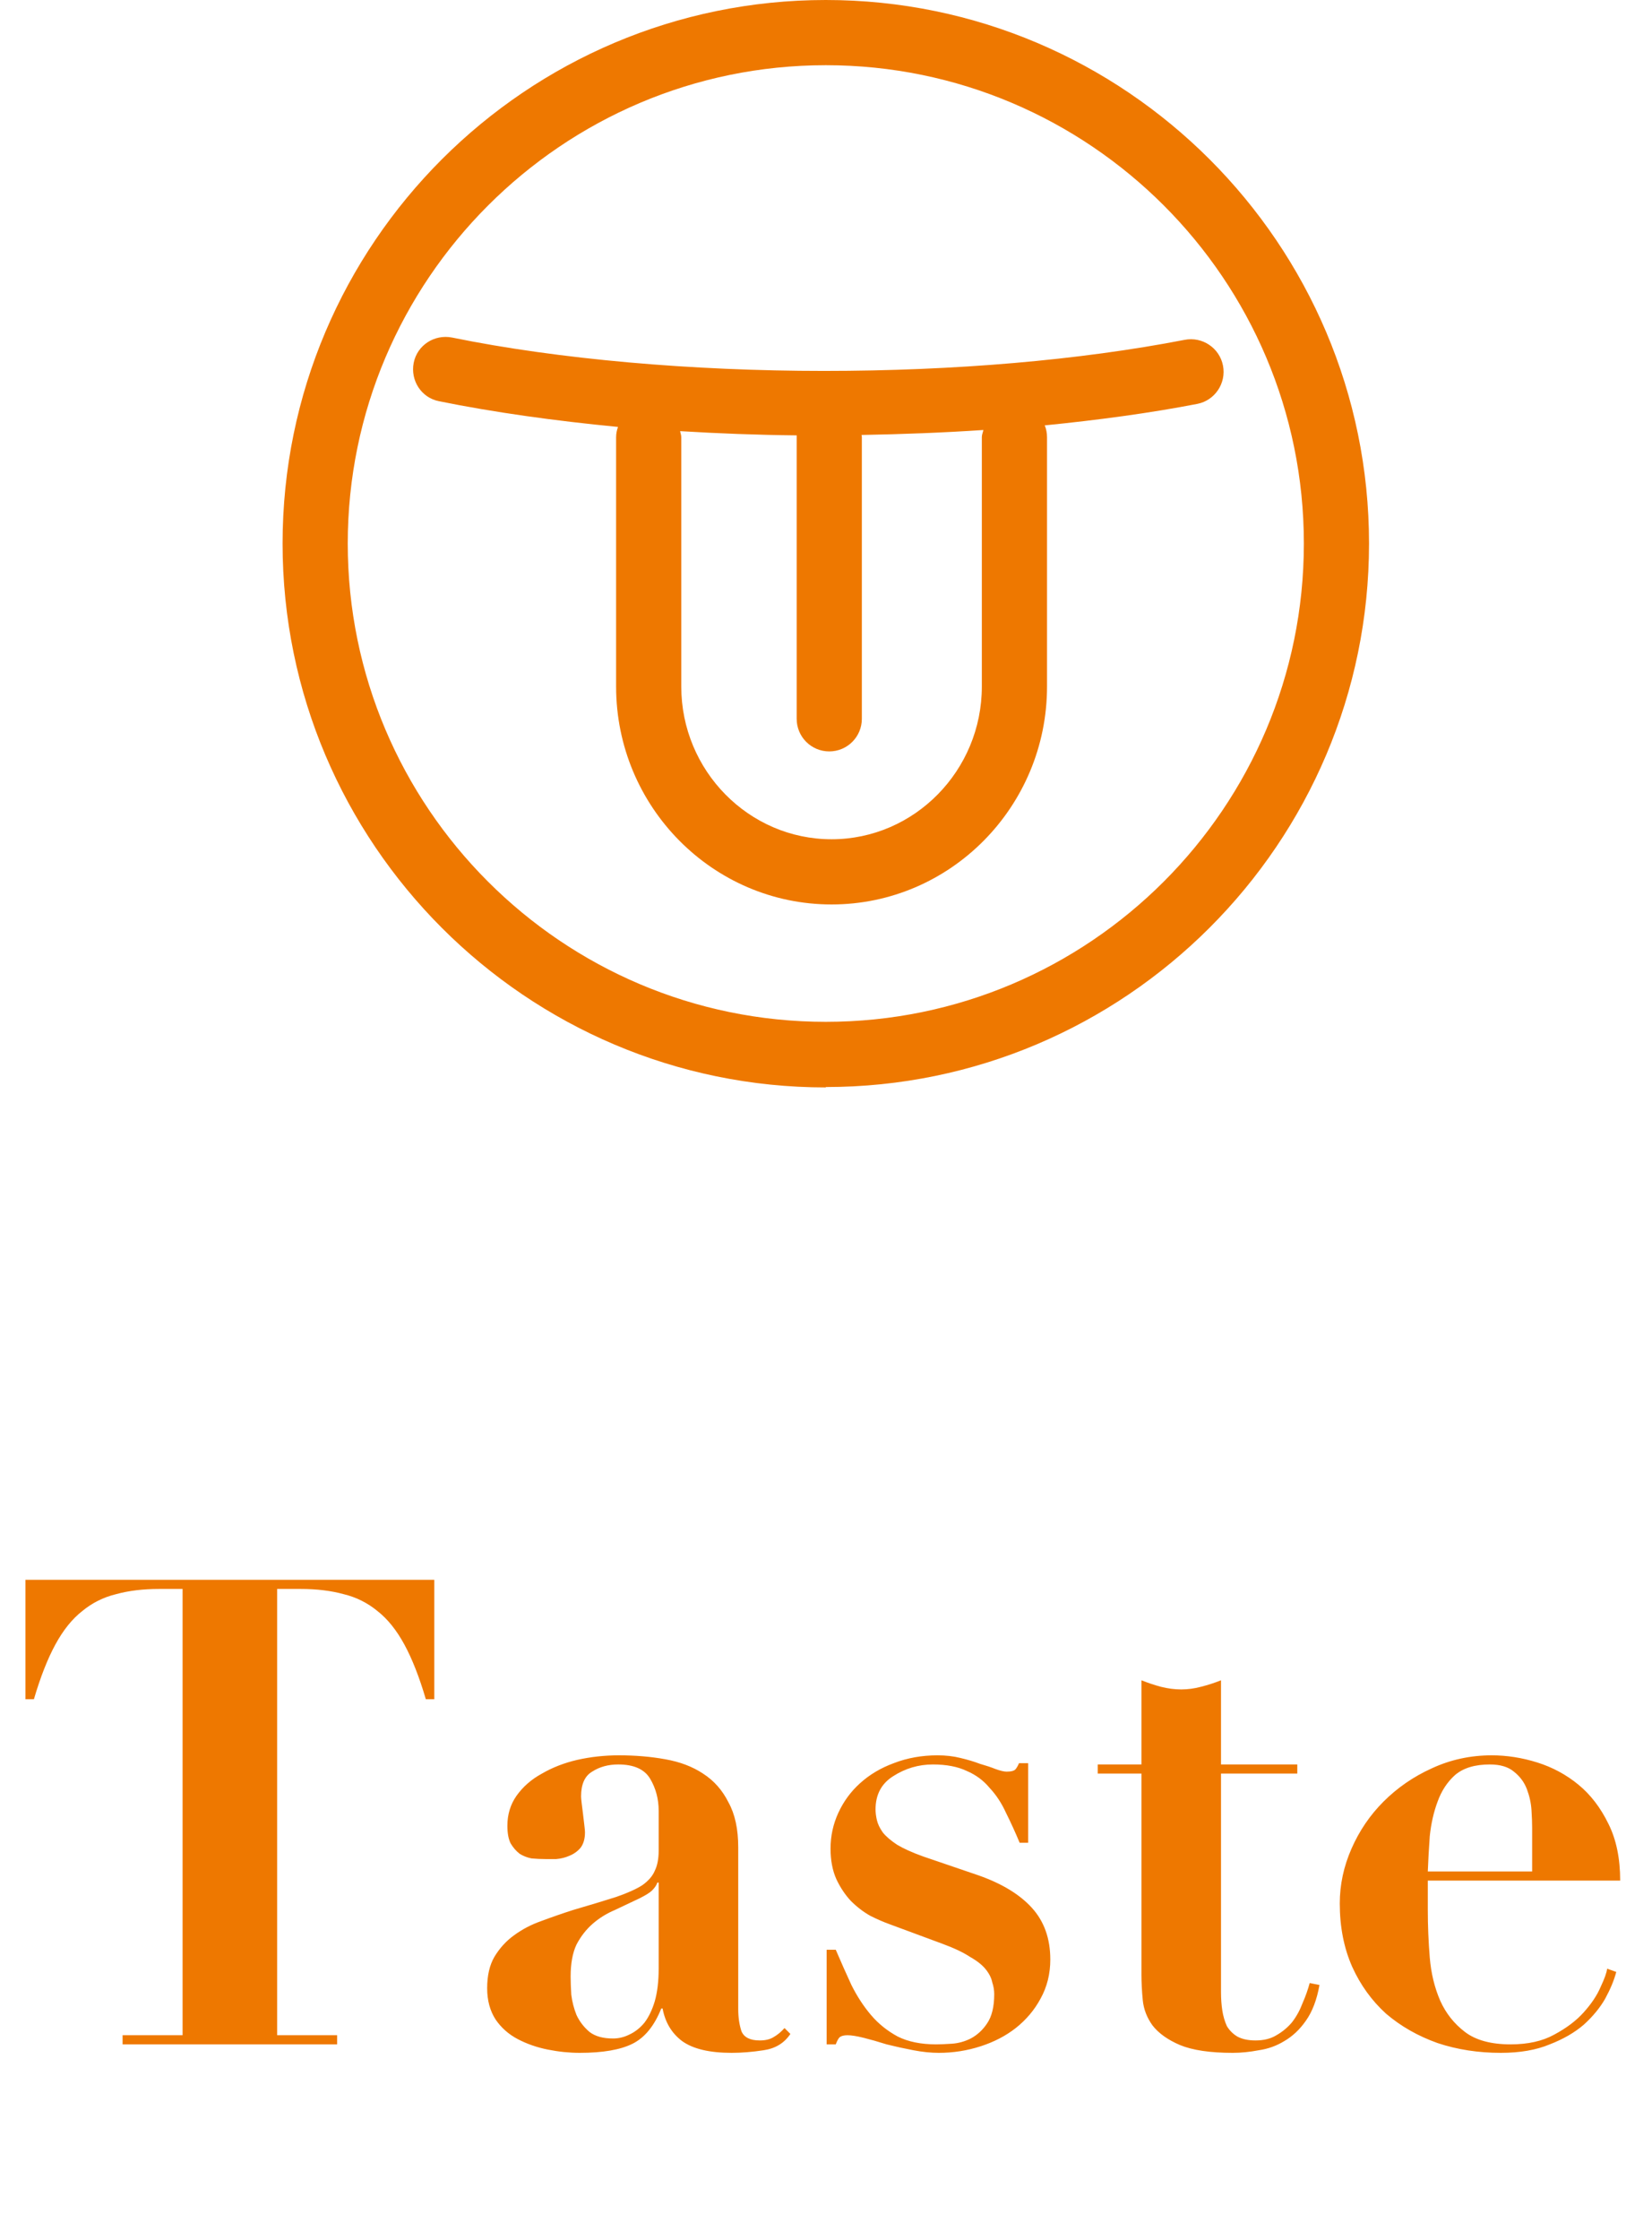
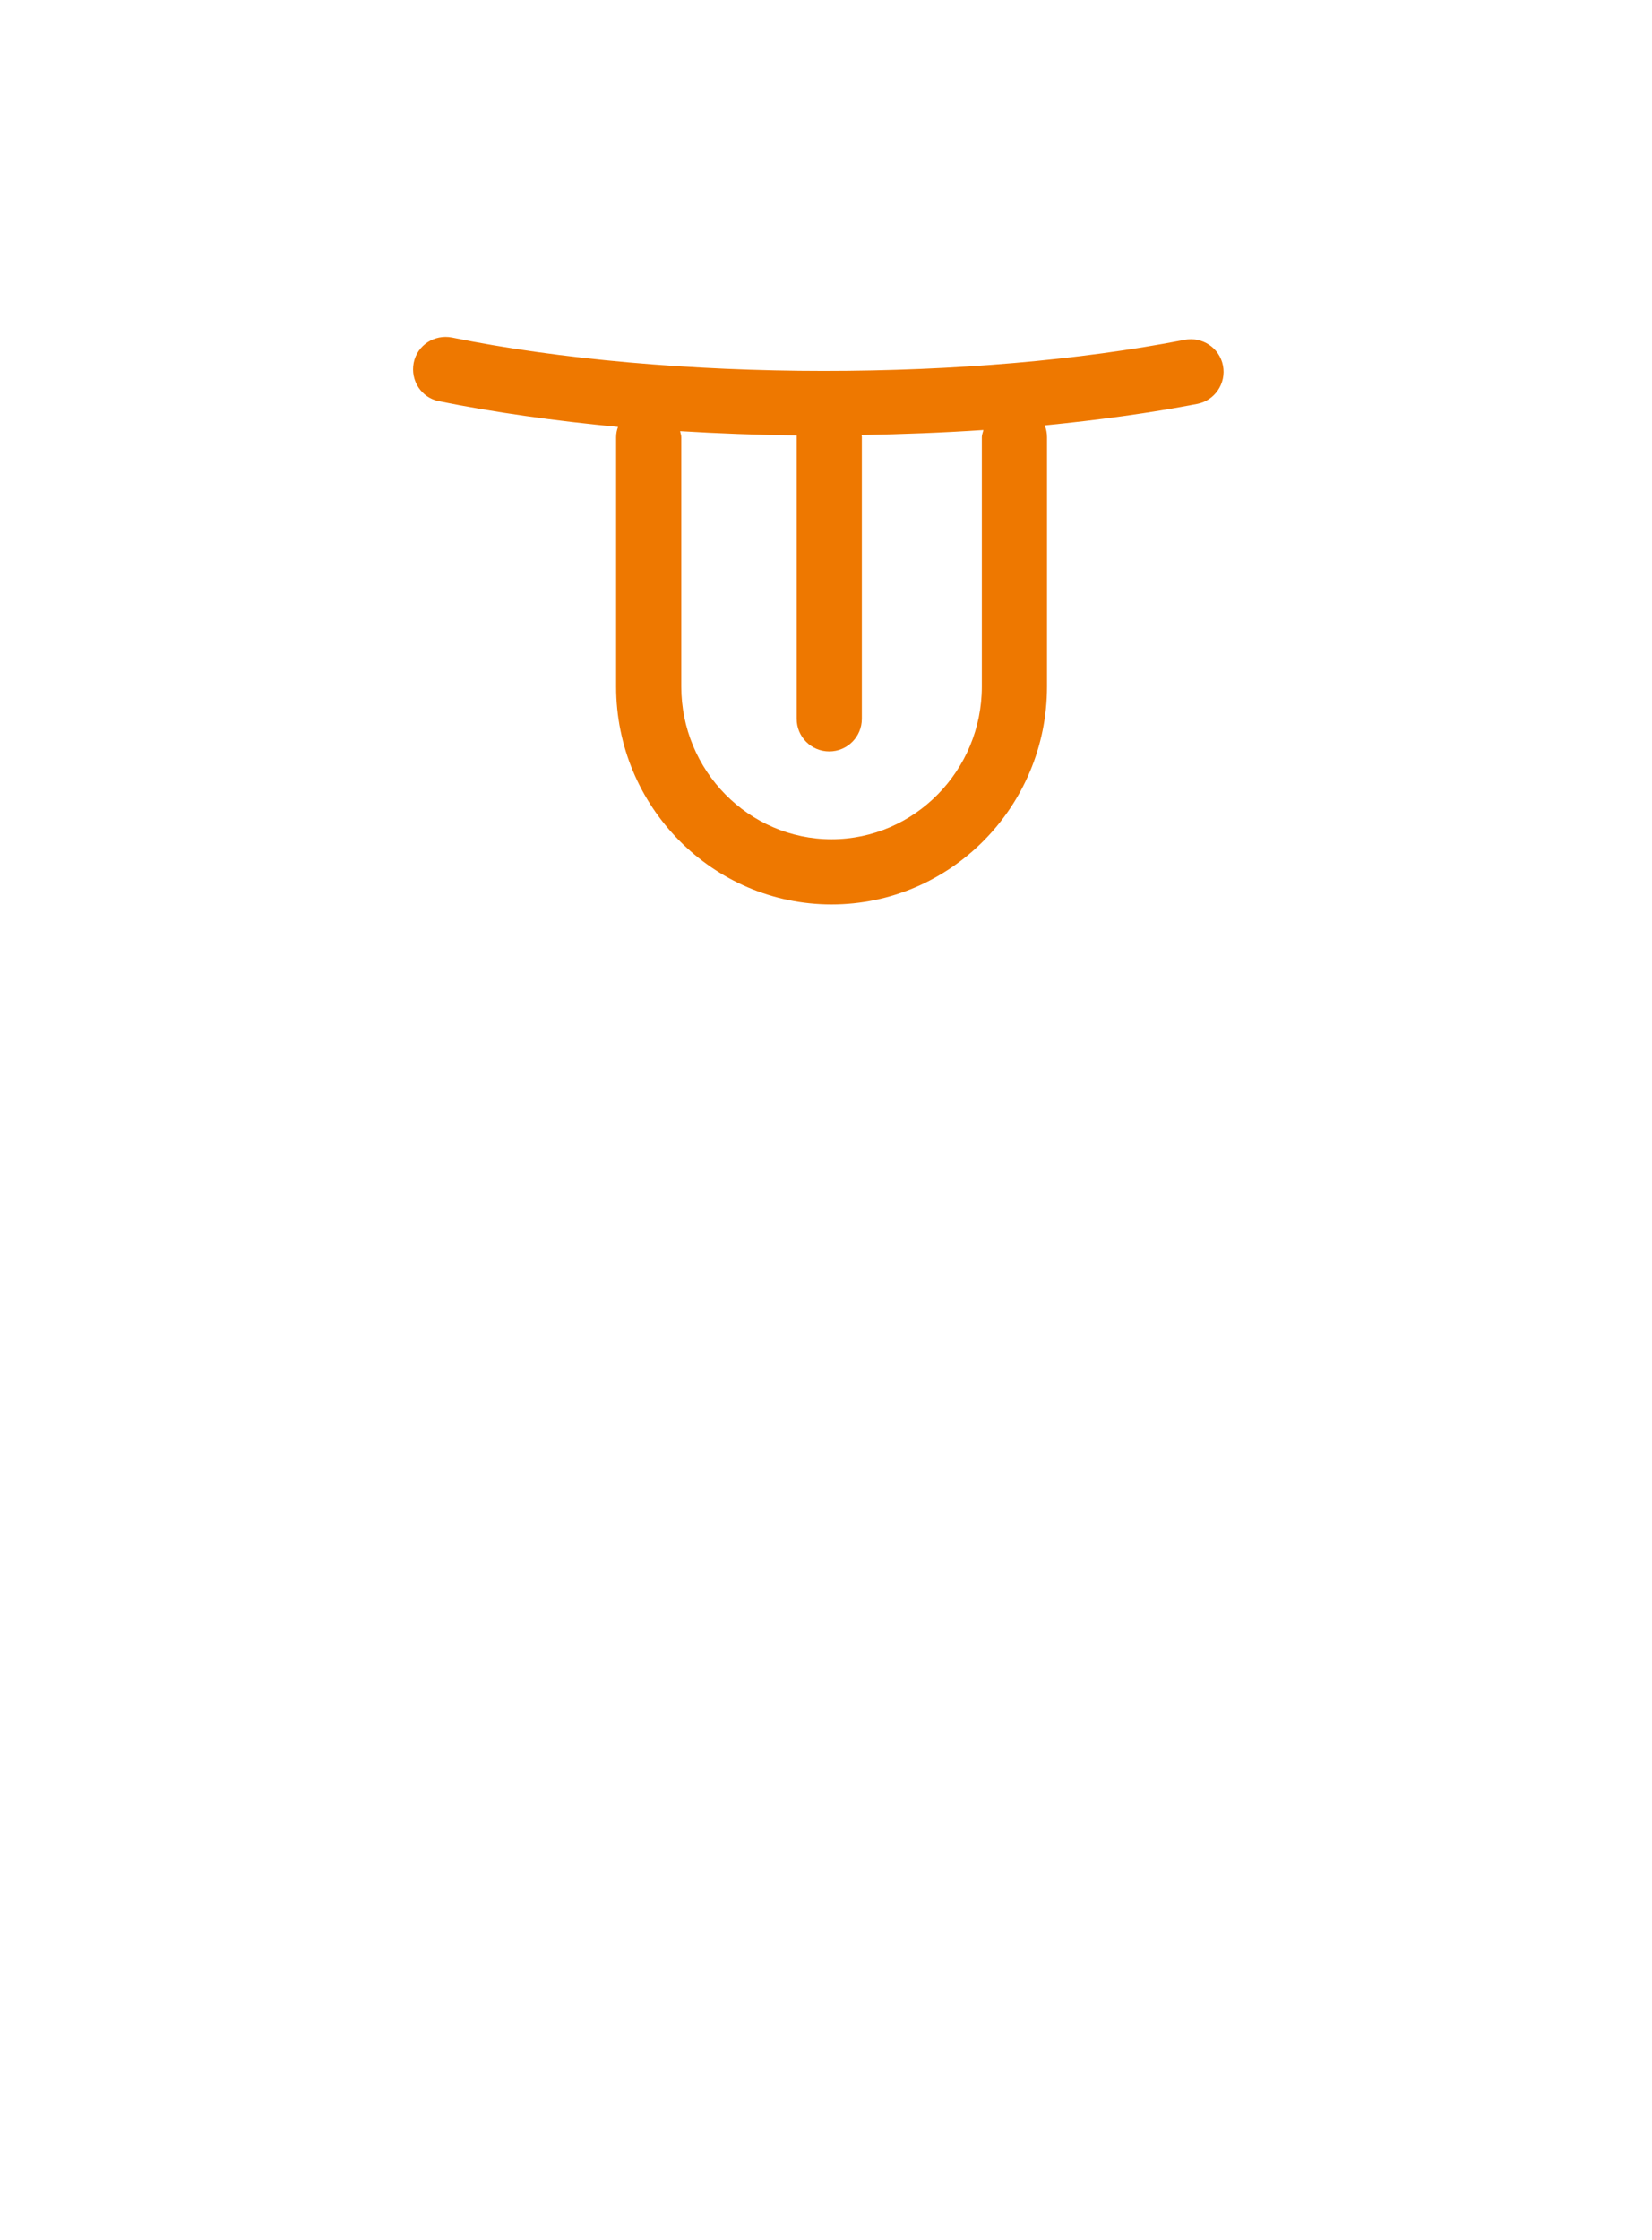
<svg xmlns="http://www.w3.org/2000/svg" width="76" height="103" viewBox="0 0 76 103" fill="none">
-   <path d="M8.4 73.06H7.32C6.58 73.06 5.92 73.14 5.34 73.3C4.76 73.44 4.24 73.7 3.78 74.08C3.32 74.44 2.91 74.95 2.55 75.61C2.19 76.27 1.86 77.11 1.56 78.13H1.17V72.64H19.98V78.13H19.59C19.29 77.11 18.96 76.27 18.6 75.61C18.24 74.95 17.83 74.44 17.37 74.08C16.91 73.7 16.39 73.44 15.81 73.3C15.23 73.14 14.57 73.06 13.83 73.06H12.75V93.58H15.51V94H5.64V93.58H8.4V73.06ZM30.302 86.56H30.242C30.202 86.68 30.122 86.8 30.002 86.92C29.902 87.02 29.712 87.14 29.432 87.28C29.052 87.46 28.672 87.64 28.292 87.82C27.912 87.98 27.572 88.19 27.272 88.45C26.972 88.71 26.722 89.03 26.522 89.41C26.342 89.79 26.252 90.28 26.252 90.88C26.252 91.12 26.262 91.4 26.282 91.72C26.322 92.04 26.402 92.35 26.522 92.65C26.662 92.95 26.862 93.21 27.122 93.43C27.382 93.63 27.742 93.73 28.202 93.73C28.462 93.73 28.712 93.67 28.952 93.55C29.212 93.43 29.442 93.25 29.642 93.01C29.842 92.75 30.002 92.42 30.122 92.02C30.242 91.6 30.302 91.1 30.302 90.52V86.56ZM36.362 93.52C36.082 93.94 35.672 94.19 35.132 94.27C34.612 94.35 34.122 94.39 33.662 94.39C32.642 94.39 31.882 94.21 31.382 93.85C30.902 93.49 30.602 92.99 30.482 92.35H30.422C30.102 93.15 29.662 93.69 29.102 93.97C28.542 94.25 27.732 94.39 26.672 94.39C26.192 94.39 25.702 94.34 25.202 94.24C24.702 94.14 24.242 93.98 23.822 93.76C23.402 93.54 23.062 93.24 22.802 92.86C22.542 92.46 22.412 91.98 22.412 91.42C22.412 90.84 22.522 90.36 22.742 89.98C22.982 89.58 23.282 89.25 23.642 88.99C24.022 88.71 24.442 88.49 24.902 88.33C25.382 88.15 25.872 87.98 26.372 87.82C27.192 87.58 27.852 87.38 28.352 87.22C28.872 87.04 29.272 86.86 29.552 86.68C29.832 86.48 30.022 86.26 30.122 86.02C30.242 85.78 30.302 85.47 30.302 85.09V83.26C30.302 82.72 30.172 82.23 29.912 81.79C29.652 81.35 29.162 81.13 28.442 81.13C27.982 81.13 27.582 81.24 27.242 81.46C26.902 81.66 26.732 82.04 26.732 82.6C26.732 82.66 26.742 82.77 26.762 82.93C26.782 83.07 26.802 83.23 26.822 83.41C26.842 83.59 26.862 83.76 26.882 83.92C26.902 84.08 26.912 84.19 26.912 84.25C26.912 84.55 26.842 84.79 26.702 84.97C26.562 85.13 26.392 85.25 26.192 85.33C26.012 85.41 25.812 85.46 25.592 85.48C25.392 85.48 25.222 85.48 25.082 85.48C24.882 85.48 24.672 85.47 24.452 85.45C24.252 85.41 24.072 85.34 23.912 85.24C23.752 85.12 23.612 84.96 23.492 84.76C23.392 84.56 23.342 84.29 23.342 83.95C23.342 83.43 23.482 82.97 23.762 82.57C24.062 82.15 24.452 81.81 24.932 81.55C25.412 81.27 25.952 81.06 26.552 80.92C27.172 80.78 27.812 80.71 28.472 80.71C29.232 80.71 29.942 80.77 30.602 80.89C31.282 81.01 31.862 81.23 32.342 81.55C32.842 81.87 33.232 82.31 33.512 82.87C33.812 83.41 33.962 84.1 33.962 84.94V92.38C33.962 92.76 34.012 93.1 34.112 93.4C34.232 93.68 34.512 93.82 34.952 93.82C35.212 93.82 35.422 93.77 35.582 93.67C35.762 93.57 35.932 93.43 36.092 93.25L36.362 93.52ZM38.029 89.65H38.449C38.689 90.21 38.929 90.75 39.169 91.27C39.429 91.79 39.729 92.25 40.069 92.65C40.409 93.05 40.819 93.38 41.299 93.64C41.779 93.88 42.369 94 43.069 94C43.249 94 43.489 93.99 43.789 93.97C44.089 93.95 44.379 93.87 44.659 93.73C44.959 93.57 45.209 93.34 45.409 93.04C45.629 92.72 45.739 92.27 45.739 91.69C45.739 91.51 45.709 91.33 45.649 91.15C45.609 90.95 45.509 90.75 45.349 90.55C45.189 90.35 44.949 90.16 44.629 89.98C44.329 89.78 43.909 89.58 43.369 89.38L40.939 88.48C40.659 88.38 40.359 88.25 40.039 88.09C39.719 87.91 39.419 87.68 39.139 87.4C38.879 87.12 38.659 86.79 38.479 86.41C38.299 86.01 38.209 85.54 38.209 85C38.209 84.42 38.329 83.87 38.569 83.35C38.809 82.83 39.139 82.38 39.559 82C39.999 81.6 40.519 81.29 41.119 81.07C41.739 80.83 42.409 80.71 43.129 80.71C43.509 80.71 43.859 80.75 44.179 80.83C44.519 80.91 44.819 81 45.079 81.1C45.359 81.18 45.599 81.26 45.799 81.34C46.019 81.42 46.189 81.46 46.309 81.46C46.529 81.46 46.669 81.42 46.729 81.34C46.789 81.26 46.839 81.17 46.879 81.07H47.299V84.73H46.909C46.709 84.25 46.499 83.79 46.279 83.35C46.079 82.91 45.829 82.53 45.529 82.21C45.249 81.87 44.899 81.61 44.479 81.43C44.059 81.23 43.539 81.13 42.919 81.13C42.259 81.13 41.649 81.31 41.089 81.67C40.549 82.01 40.279 82.52 40.279 83.2C40.279 83.34 40.299 83.5 40.339 83.68C40.379 83.86 40.469 84.05 40.609 84.25C40.749 84.43 40.969 84.62 41.269 84.82C41.569 85 41.969 85.18 42.469 85.36L45.019 86.23C46.099 86.61 46.919 87.11 47.479 87.73C48.039 88.35 48.319 89.14 48.319 90.1C48.319 90.76 48.169 91.36 47.869 91.9C47.589 92.42 47.209 92.87 46.729 93.25C46.269 93.61 45.729 93.89 45.109 94.09C44.489 94.29 43.849 94.39 43.189 94.39C42.829 94.39 42.439 94.35 42.019 94.27C41.599 94.19 41.189 94.1 40.789 94C40.409 93.88 40.059 93.78 39.739 93.7C39.419 93.62 39.169 93.58 38.989 93.58C38.829 93.58 38.709 93.61 38.629 93.67C38.569 93.73 38.509 93.84 38.449 94H38.029V89.65ZM52.512 77.26C52.812 77.38 53.112 77.48 53.412 77.56C53.732 77.64 54.042 77.68 54.342 77.68C54.642 77.68 54.942 77.64 55.242 77.56C55.562 77.48 55.872 77.38 56.172 77.26V81.13H59.682V81.55H56.172V91.6C56.172 91.9 56.192 92.18 56.232 92.44C56.272 92.7 56.342 92.94 56.442 93.16C56.562 93.36 56.722 93.52 56.922 93.64C57.142 93.76 57.422 93.82 57.762 93.82C58.142 93.82 58.462 93.74 58.722 93.58C59.002 93.42 59.242 93.22 59.442 92.98C59.642 92.72 59.802 92.43 59.922 92.11C60.062 91.79 60.172 91.48 60.252 91.18L60.702 91.27C60.582 91.95 60.372 92.5 60.072 92.92C59.792 93.32 59.462 93.63 59.082 93.85C58.722 94.07 58.332 94.21 57.912 94.27C57.492 94.35 57.092 94.39 56.712 94.39C55.672 94.39 54.862 94.27 54.282 94.03C53.722 93.79 53.302 93.49 53.022 93.13C52.762 92.77 52.612 92.38 52.572 91.96C52.532 91.54 52.512 91.15 52.512 90.79V81.55H50.502V81.13H52.512V77.26ZM70.486 86.05V84.04C70.486 83.82 70.476 83.55 70.456 83.23C70.436 82.91 70.366 82.59 70.246 82.27C70.126 81.95 69.926 81.68 69.646 81.46C69.386 81.24 69.016 81.13 68.536 81.13C67.856 81.13 67.326 81.29 66.946 81.61C66.586 81.93 66.316 82.34 66.136 82.84C65.956 83.32 65.836 83.85 65.776 84.43C65.736 84.99 65.706 85.53 65.686 86.05H70.486ZM65.686 86.47V87.82C65.686 88.54 65.716 89.27 65.776 90.01C65.836 90.73 65.996 91.39 66.256 91.99C66.516 92.57 66.896 93.05 67.396 93.43C67.896 93.81 68.596 94 69.496 94C70.296 94 70.966 93.85 71.506 93.55C72.066 93.25 72.516 92.91 72.856 92.53C73.216 92.13 73.476 91.74 73.636 91.36C73.816 90.98 73.916 90.7 73.936 90.52L74.356 90.67C74.256 91.05 74.086 91.46 73.846 91.9C73.606 92.32 73.276 92.72 72.856 93.1C72.436 93.46 71.916 93.76 71.296 94C70.676 94.26 69.926 94.39 69.046 94.39C68.006 94.39 67.036 94.24 66.136 93.94C65.236 93.62 64.446 93.17 63.766 92.59C63.106 91.99 62.586 91.27 62.206 90.43C61.826 89.57 61.636 88.6 61.636 87.52C61.636 86.66 61.816 85.82 62.176 85C62.536 84.18 63.026 83.46 63.646 82.84C64.286 82.2 65.026 81.69 65.866 81.31C66.726 80.91 67.646 80.71 68.626 80.71C69.326 80.71 70.026 80.82 70.726 81.04C71.426 81.26 72.056 81.6 72.616 82.06C73.176 82.52 73.636 83.12 73.996 83.86C74.356 84.58 74.536 85.45 74.536 86.47H65.686Z" fill="#EE7800" />
  <g clip-path="url(#clip0_304_114)">
-     <path d="M37.991 50C24.217 50 13 38.783 13 24.991C13 11.199 24.217 0 37.991 0C51.765 0 62.982 11.217 62.982 24.991C62.982 38.765 51.765 49.982 37.991 49.982V50ZM37.991 2.998C25.875 2.998 15.998 12.875 15.998 24.991C15.998 37.108 25.857 46.984 37.991 46.984C50.125 46.984 59.984 37.125 59.984 24.991C59.984 12.857 50.125 2.998 37.991 2.998Z" fill="#EE7800" />
    <path d="M54.499 15.626C49.667 16.561 43.935 17.055 37.903 17.055C31.871 17.055 25.716 16.526 20.795 15.52C19.984 15.362 19.191 15.873 19.032 16.684C18.873 17.496 19.384 18.289 20.196 18.448C22.718 18.959 25.504 19.348 28.432 19.63C28.379 19.771 28.344 19.93 28.344 20.106V31.57C28.344 37.09 32.788 41.587 38.256 41.587C43.723 41.587 48.168 37.09 48.168 31.57V20.106C48.168 19.912 48.132 19.718 48.062 19.559C50.531 19.312 52.894 18.995 55.081 18.571C55.892 18.413 56.422 17.619 56.263 16.808C56.104 15.996 55.31 15.467 54.499 15.626ZM45.169 20.106V31.57C45.169 35.432 42.065 38.589 38.256 38.589C34.446 38.589 31.342 35.432 31.342 31.57V20.106C31.342 20 31.307 19.93 31.289 19.824C33.035 19.93 34.834 20 36.651 20.018C36.651 20.053 36.651 20.071 36.651 20.088V33.051C36.651 33.88 37.321 34.55 38.15 34.55C38.979 34.55 39.649 33.88 39.649 33.051V20.088C39.649 20.088 39.649 20.035 39.631 20C41.536 19.965 43.406 19.894 45.24 19.771C45.222 19.877 45.169 19.982 45.169 20.088V20.106Z" fill="#EE7800" />
  </g>
  <defs>
    <clipPath id="clip0_304_114">
      <rect width="50" height="50" fill="white" transform="translate(13)" />
    </clipPath>
  </defs>
</svg>